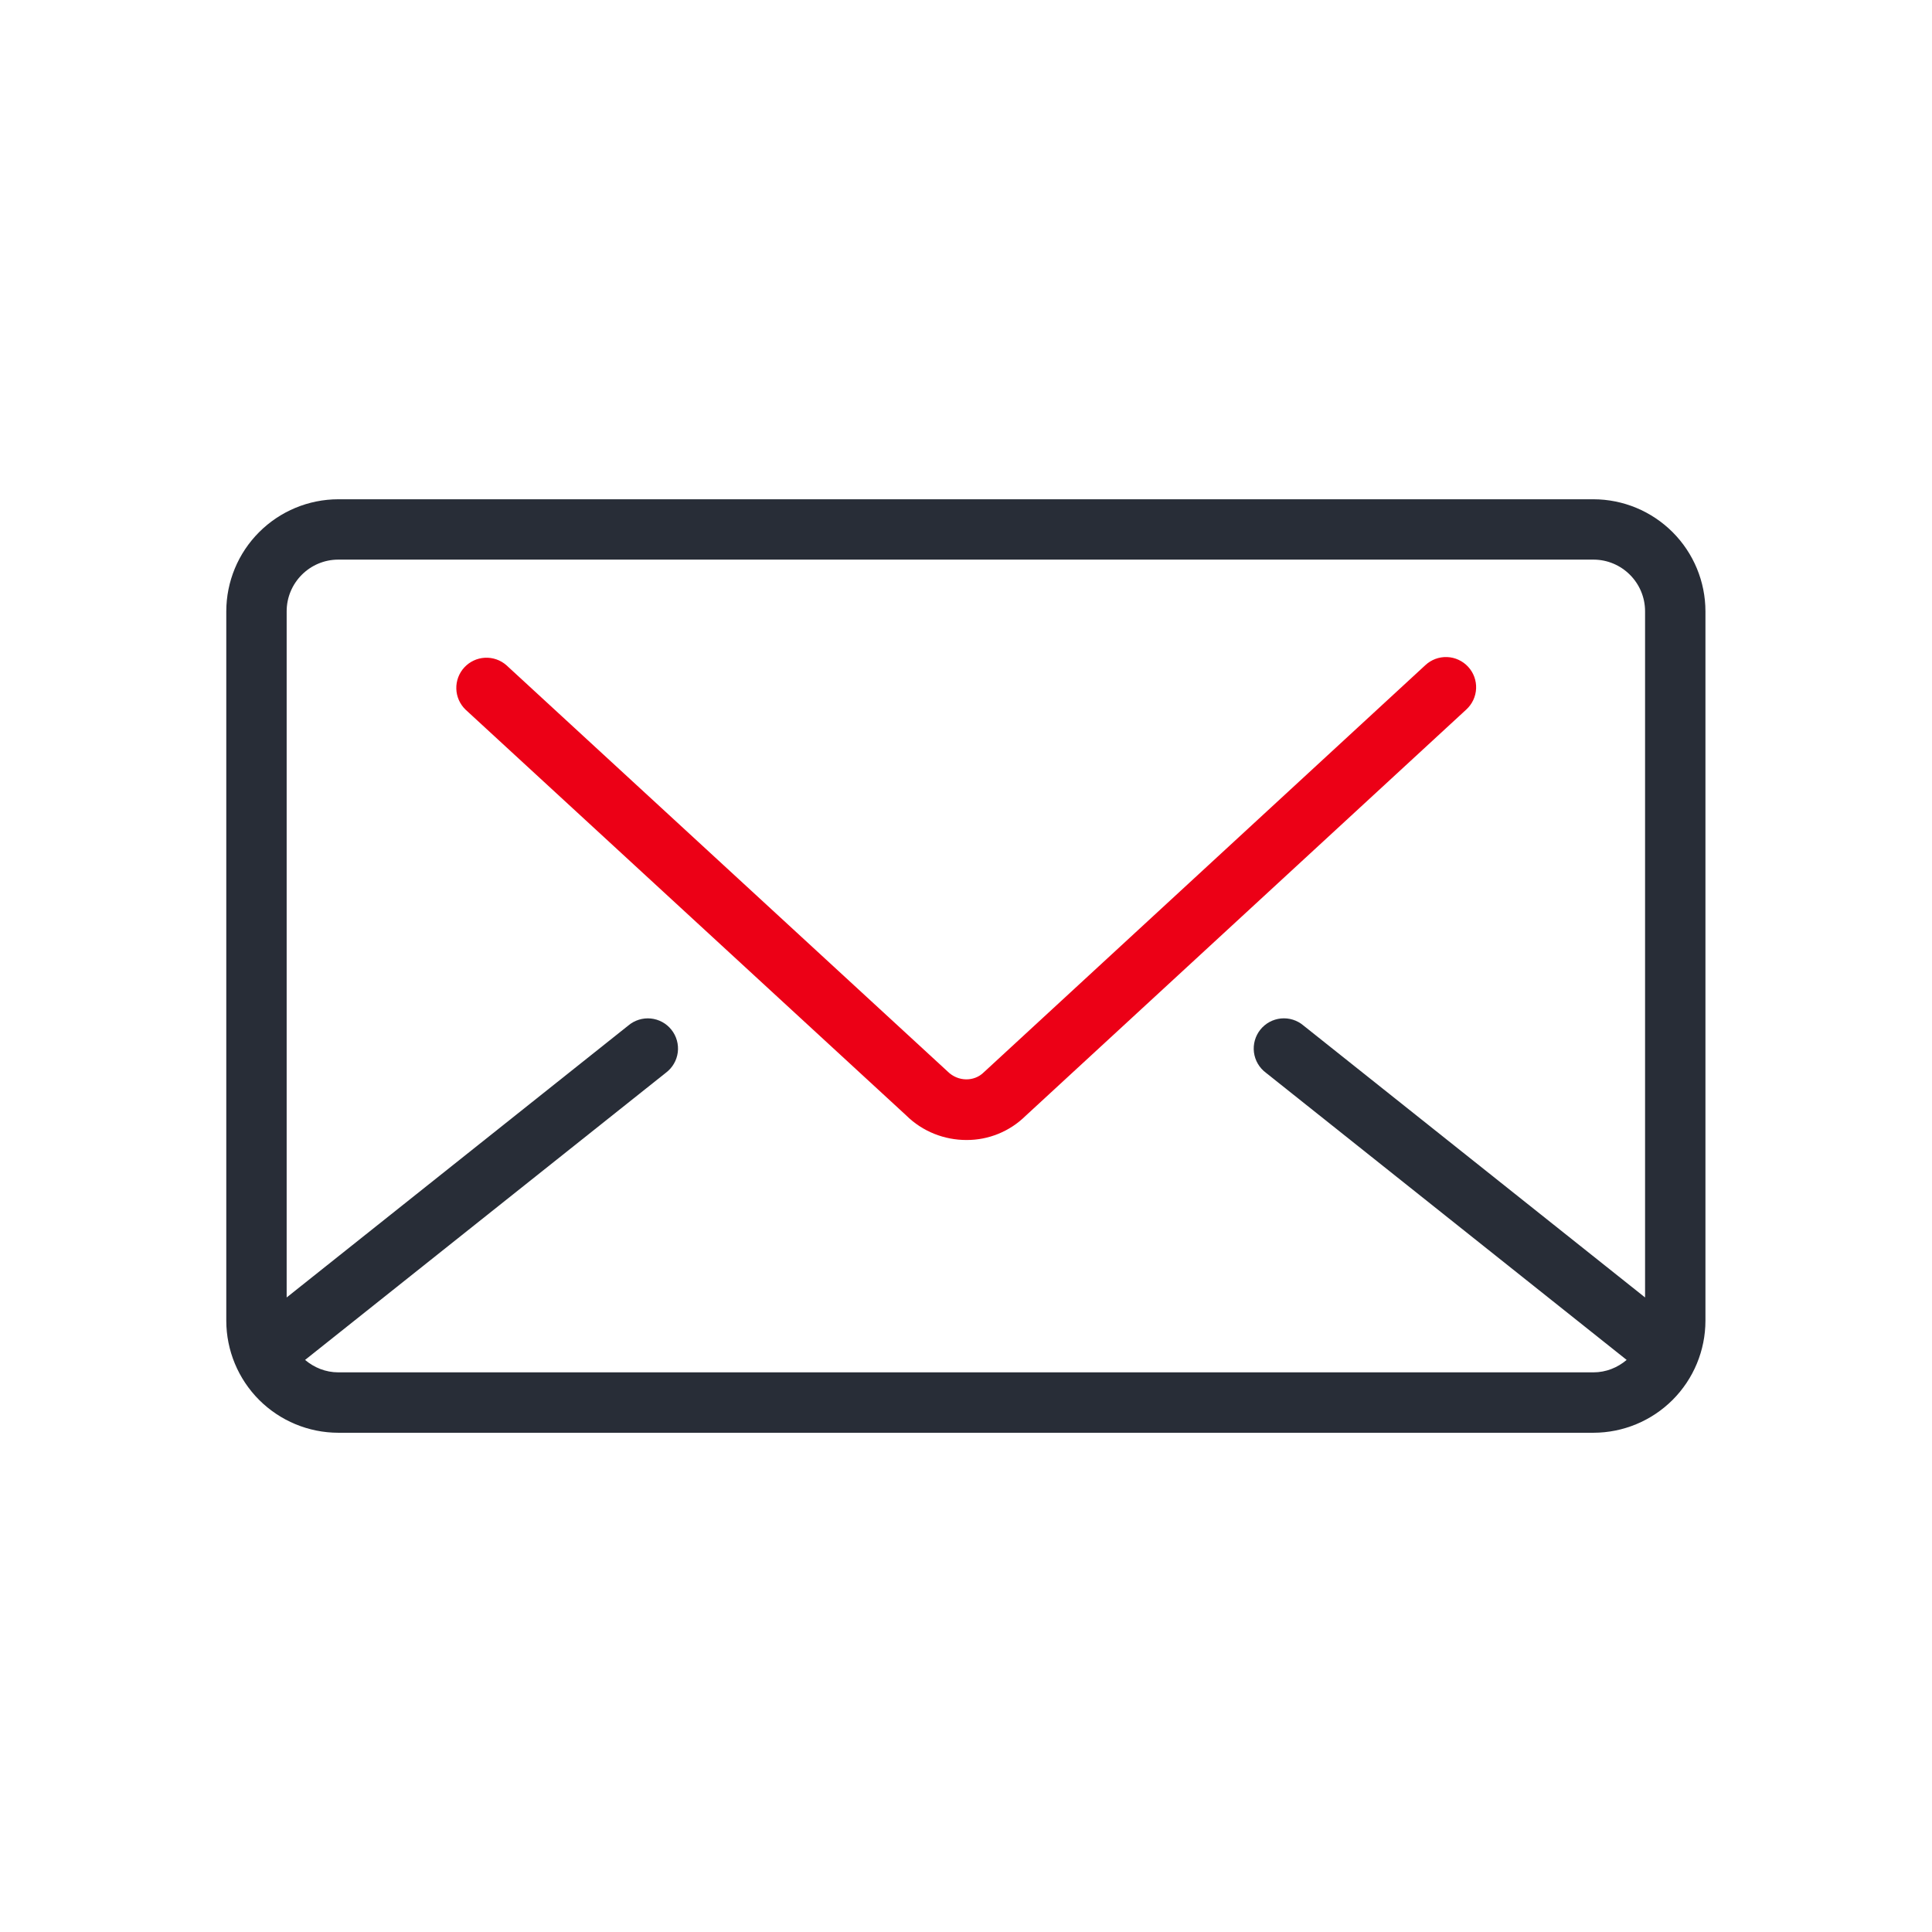
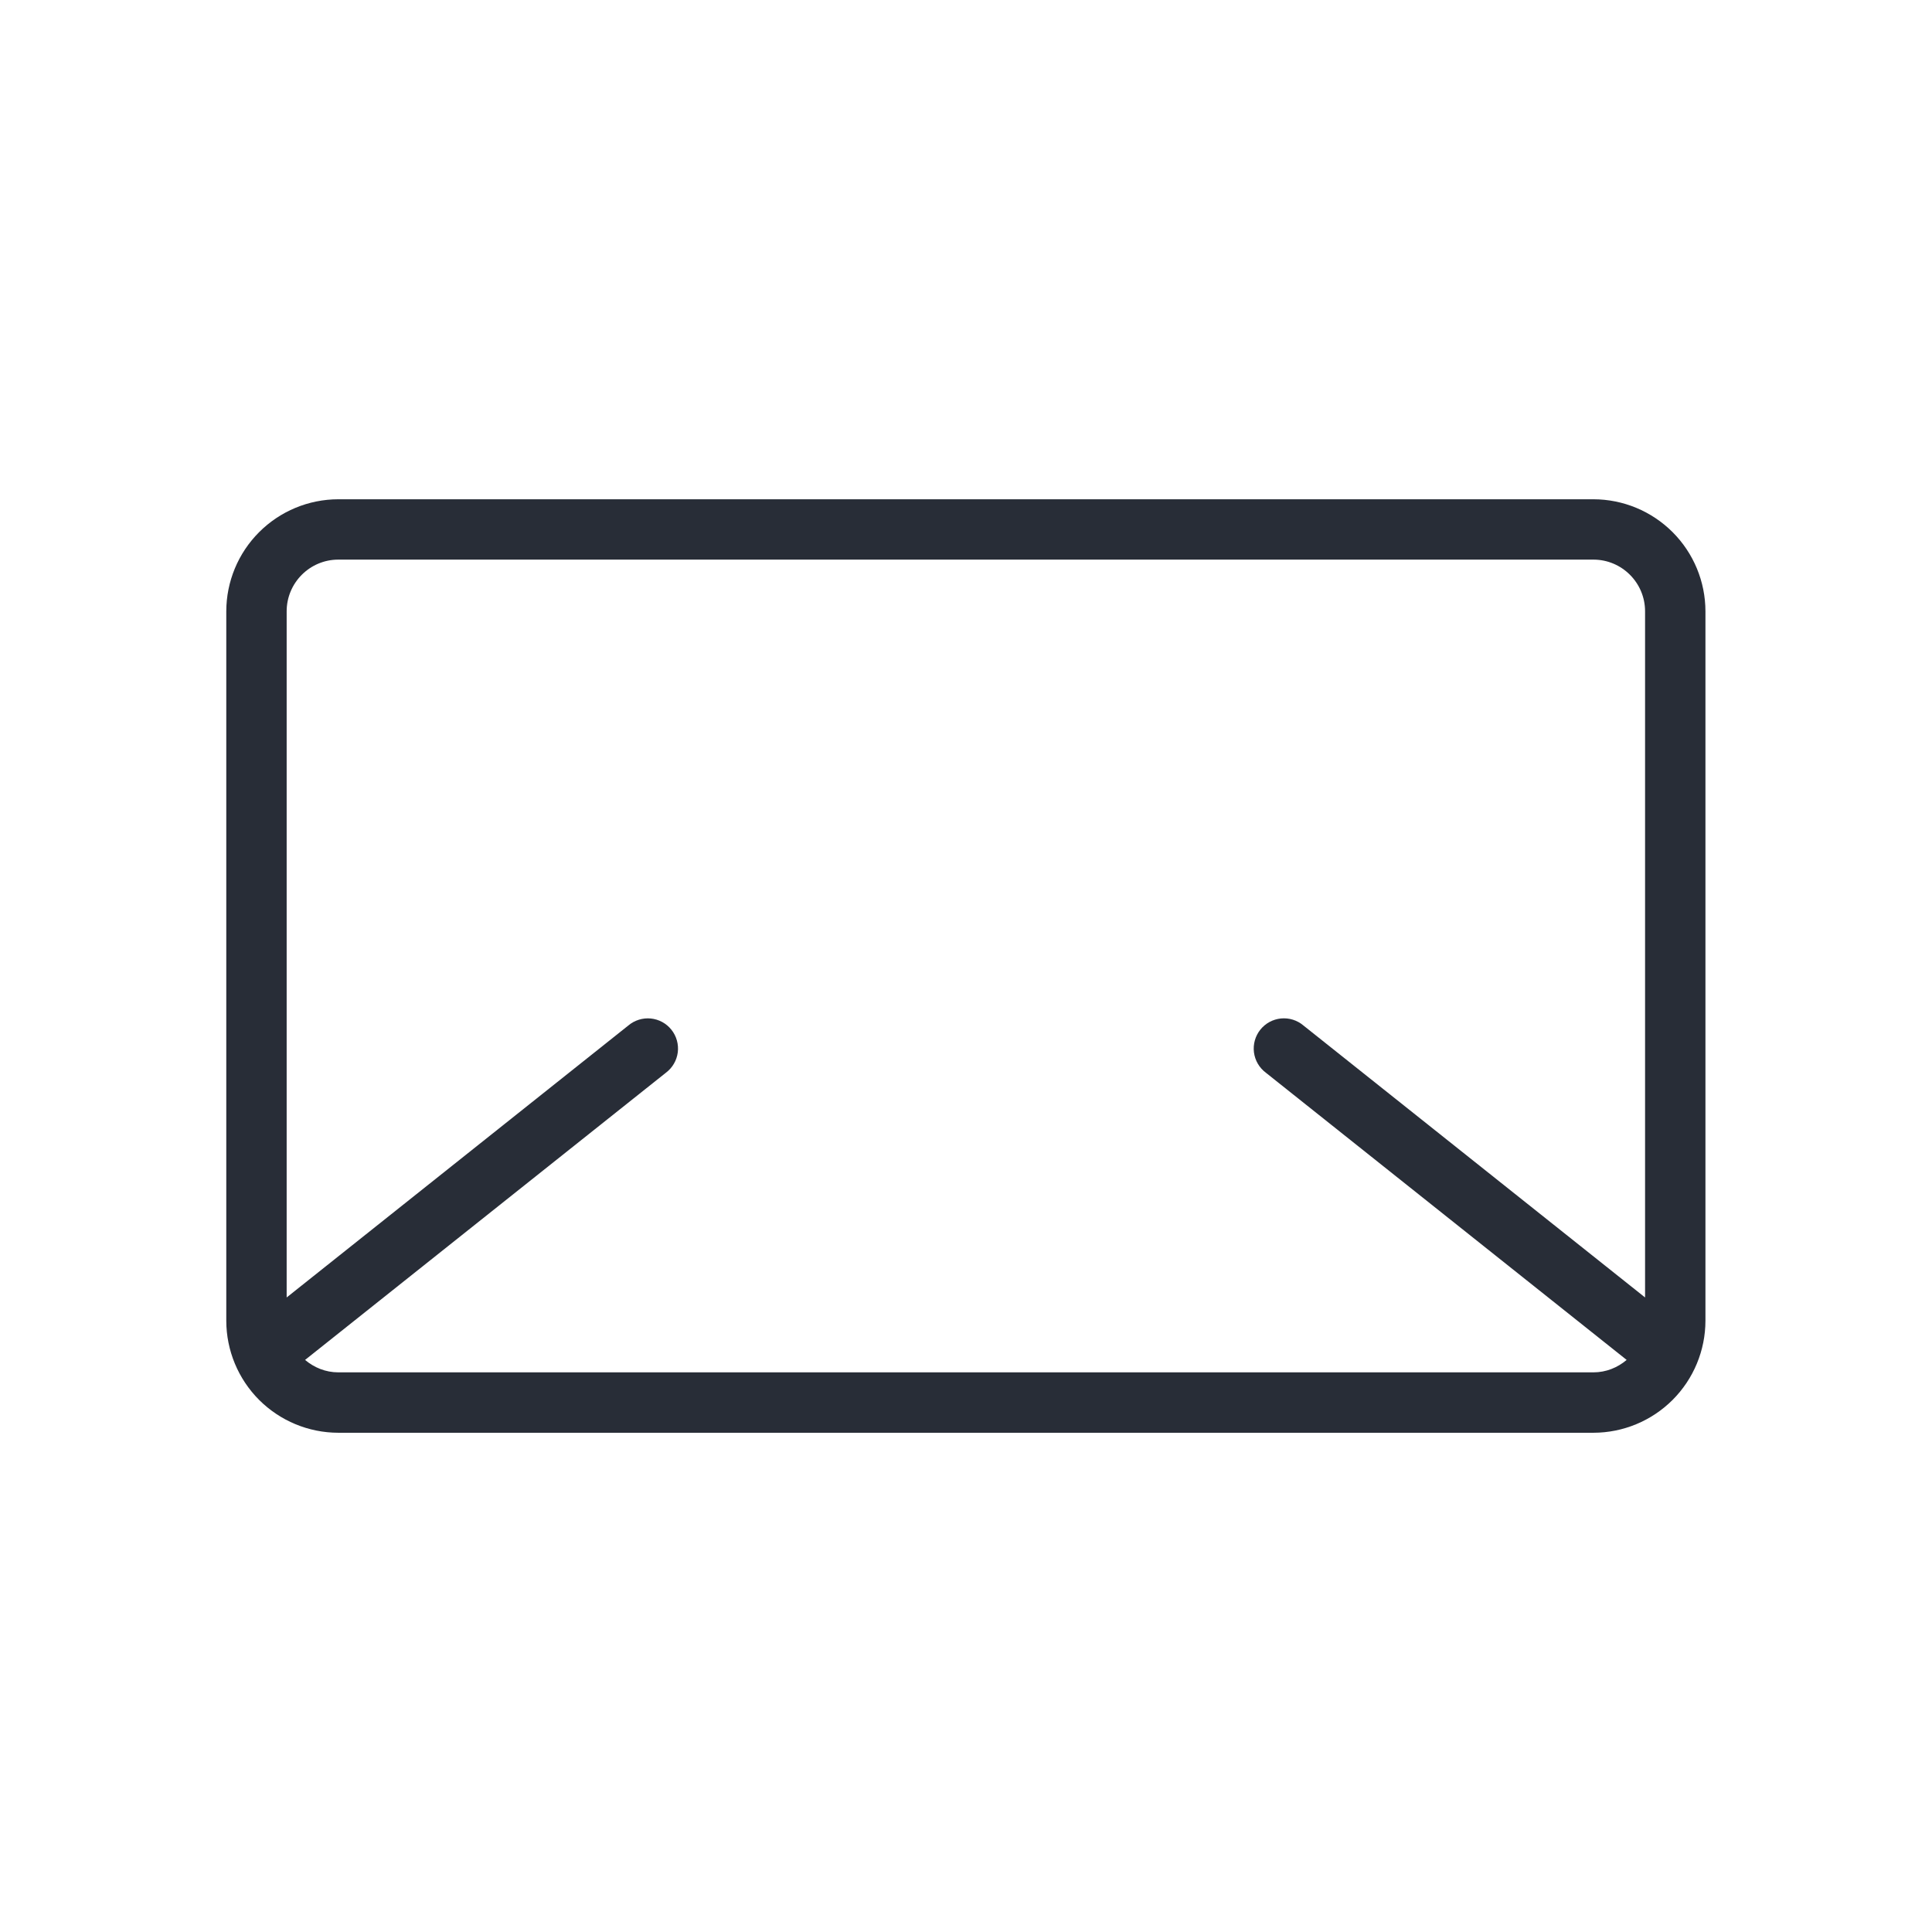
<svg xmlns="http://www.w3.org/2000/svg" width="64" height="64" viewBox="0 0 64 64" fill="none" id="communication-envelope-closed-back">
  <path d="M52.784 16.539H11.207C10.223 16.54 9.28 16.932 8.584 17.628C7.888 18.324 7.497 19.267 7.496 20.251V43.751C7.497 44.735 7.889 45.678 8.584 46.374C9.28 47.069 10.223 47.461 11.207 47.462H52.784C53.768 47.461 54.711 47.069 55.407 46.374C56.102 45.678 56.494 44.735 56.495 43.751V20.251C56.494 19.267 56.103 18.324 55.407 17.628C54.711 16.932 53.768 16.54 52.784 16.539ZM11.207 45.461C10.786 45.461 10.405 45.302 10.106 45.049L22.058 35.536C22.165 35.456 22.256 35.355 22.323 35.239C22.391 35.124 22.434 34.996 22.452 34.863C22.469 34.73 22.459 34.595 22.423 34.466C22.387 34.337 22.326 34.217 22.242 34.112C22.159 34.007 22.055 33.92 21.938 33.856C21.82 33.792 21.691 33.752 21.557 33.739C21.424 33.726 21.289 33.74 21.162 33.78C21.034 33.82 20.915 33.885 20.813 33.972L9.496 42.98V20.25C9.496 19.306 10.264 18.538 11.207 18.538H52.784C53.728 18.538 54.495 19.306 54.495 20.25V42.98L43.178 33.971C43.076 33.884 42.957 33.819 42.83 33.779C42.702 33.739 42.567 33.725 42.434 33.738C42.3 33.752 42.171 33.791 42.053 33.855C41.936 33.919 41.832 34.006 41.749 34.111C41.665 34.216 41.604 34.336 41.568 34.465C41.532 34.594 41.522 34.729 41.539 34.862C41.557 34.995 41.6 35.123 41.668 35.239C41.736 35.354 41.826 35.455 41.933 35.535L53.885 45.049C53.587 45.302 53.205 45.461 52.784 45.461H11.207Z" fill="#282D37" class="base" />
-   <path fill-rule="evenodd" clip-rule="evenodd" d="M32.014 37.764C31.291 37.764 30.564 37.492 30.012 36.943L15.419 23.505C15.232 23.323 15.123 23.076 15.116 22.816C15.109 22.555 15.203 22.302 15.38 22.11C15.556 21.919 15.801 21.803 16.061 21.789C16.321 21.775 16.577 21.863 16.773 22.034L31.394 35.497C31.738 35.837 32.273 35.837 32.589 35.522L47.217 22.034C47.313 21.944 47.427 21.874 47.55 21.828C47.674 21.782 47.805 21.761 47.937 21.766C48.069 21.771 48.198 21.802 48.318 21.858C48.437 21.913 48.545 21.991 48.634 22.088C48.724 22.185 48.793 22.299 48.838 22.422C48.883 22.546 48.904 22.678 48.898 22.809C48.892 22.941 48.86 23.07 48.804 23.19C48.748 23.309 48.669 23.416 48.572 23.505L33.97 36.968C33.448 37.481 32.746 37.768 32.014 37.764Z" fill="#EC0016" class="pulse" />
</svg>